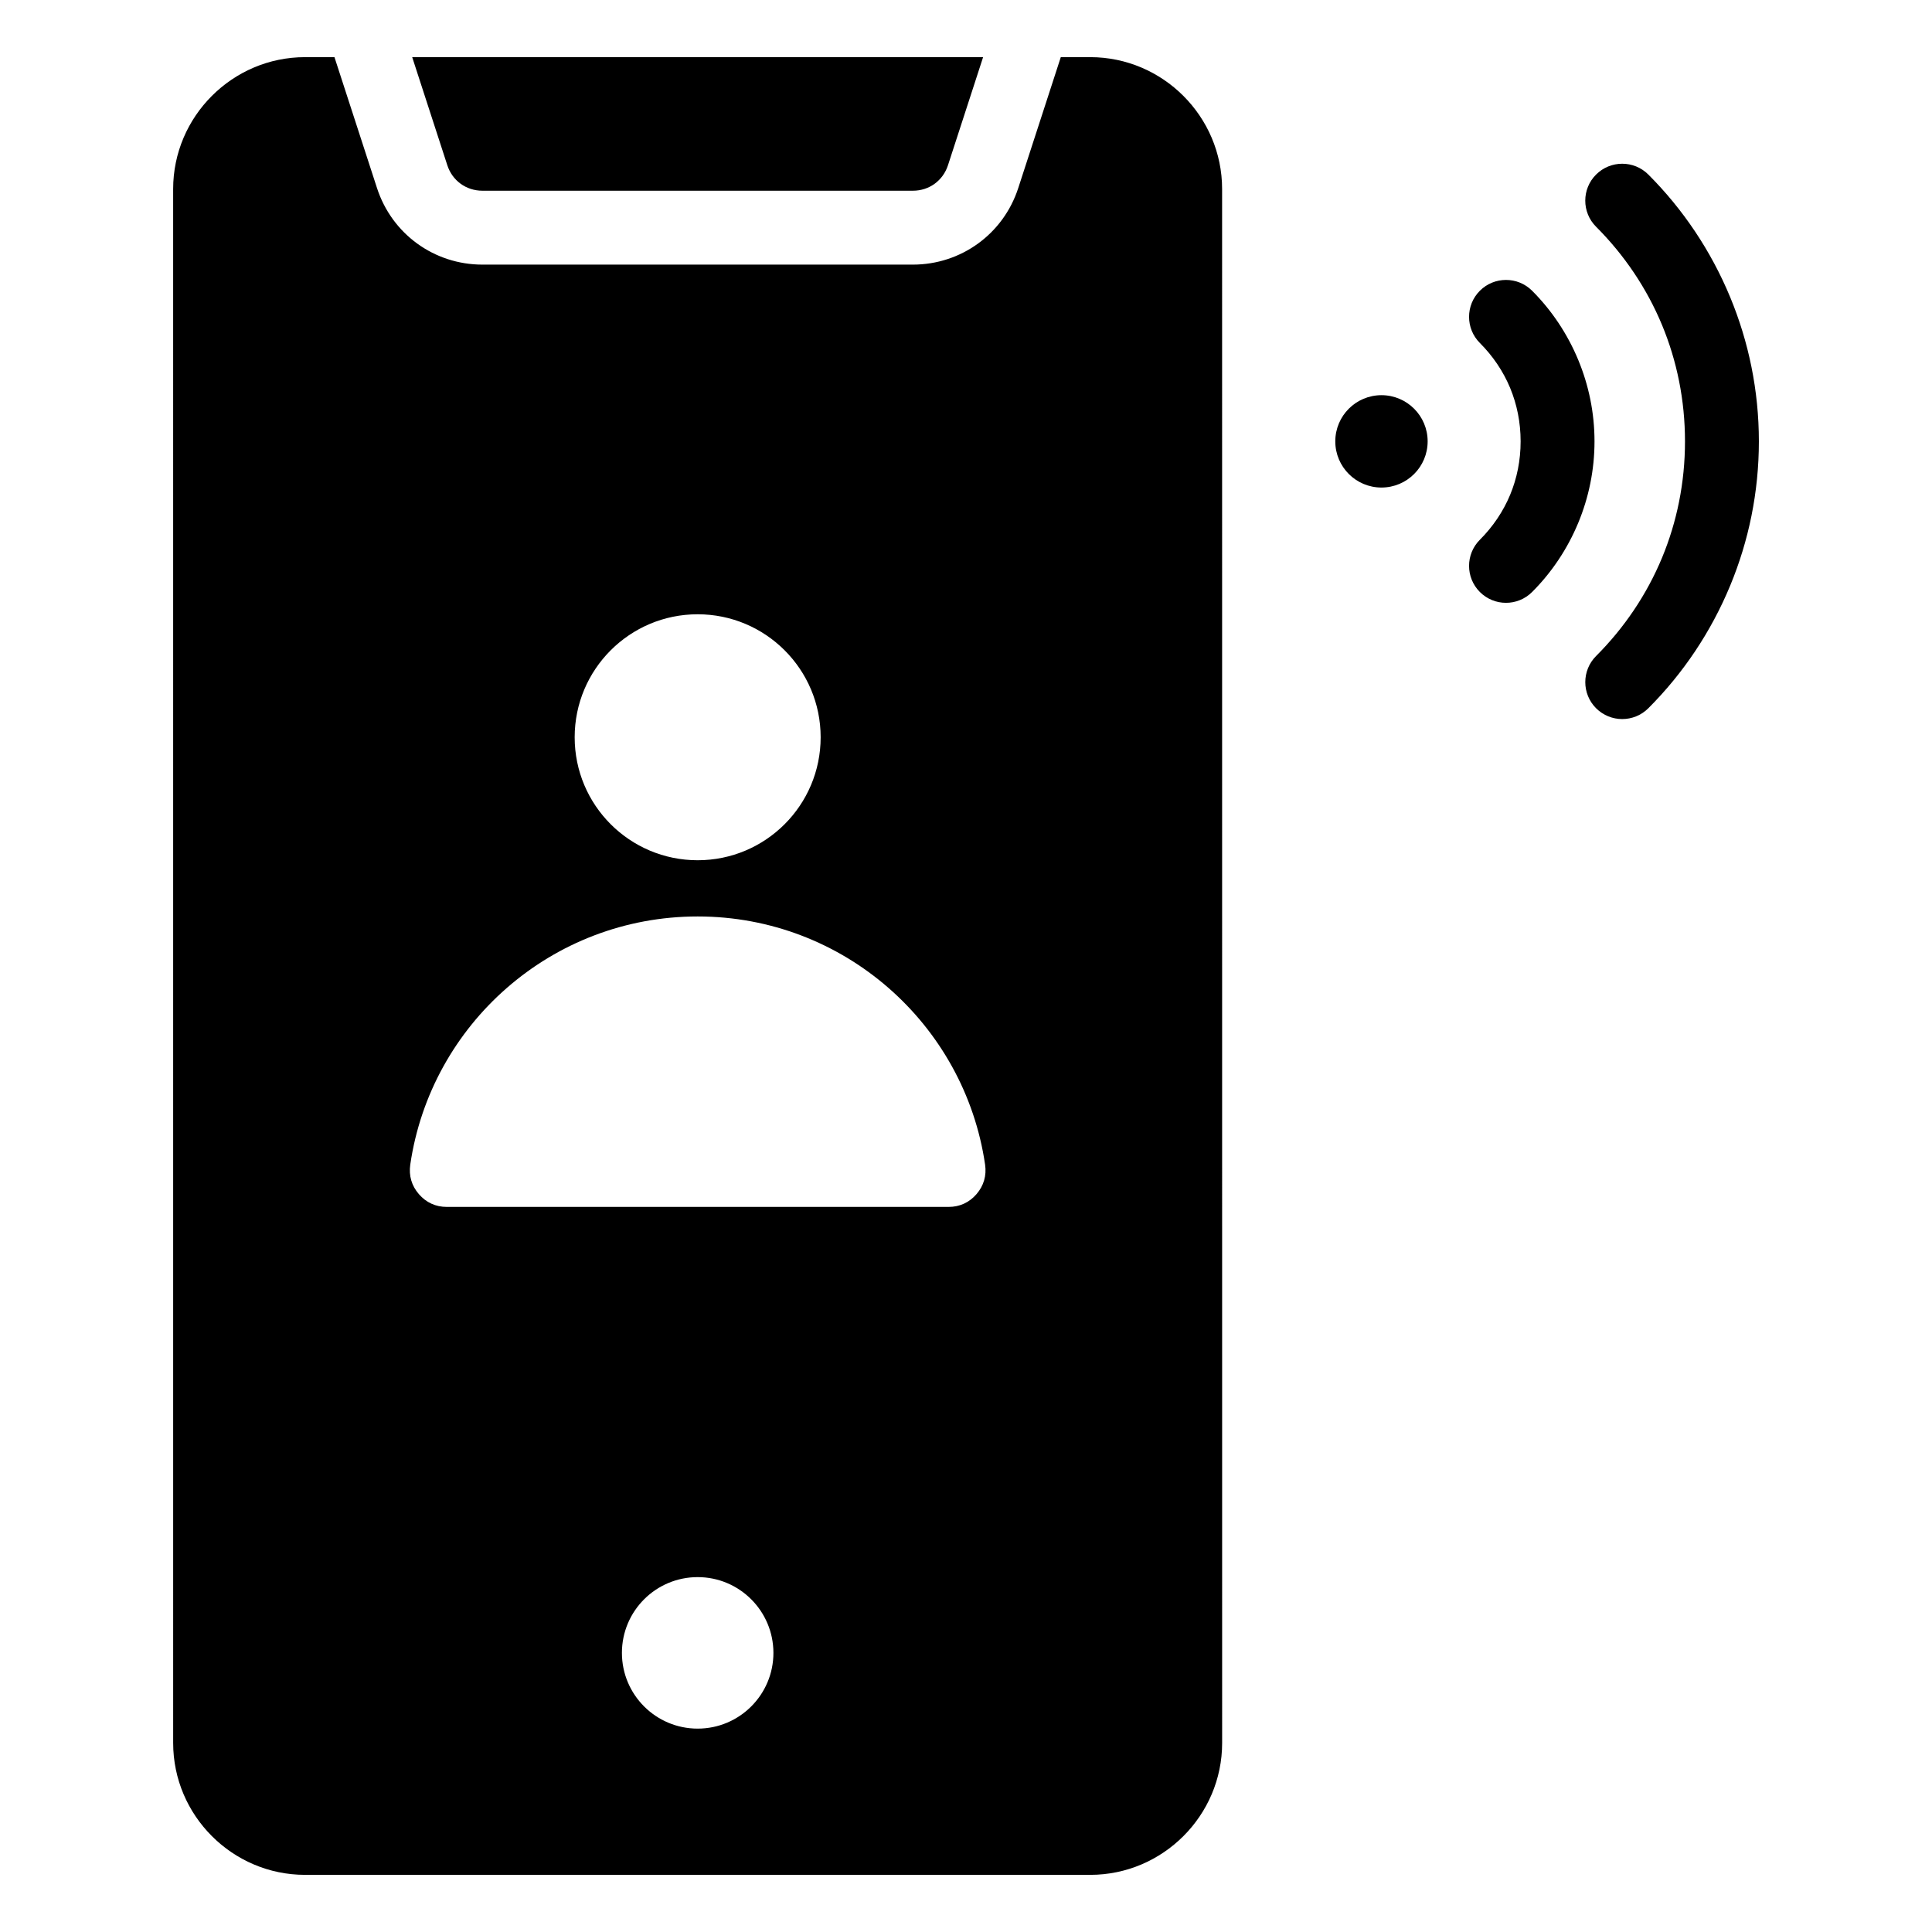
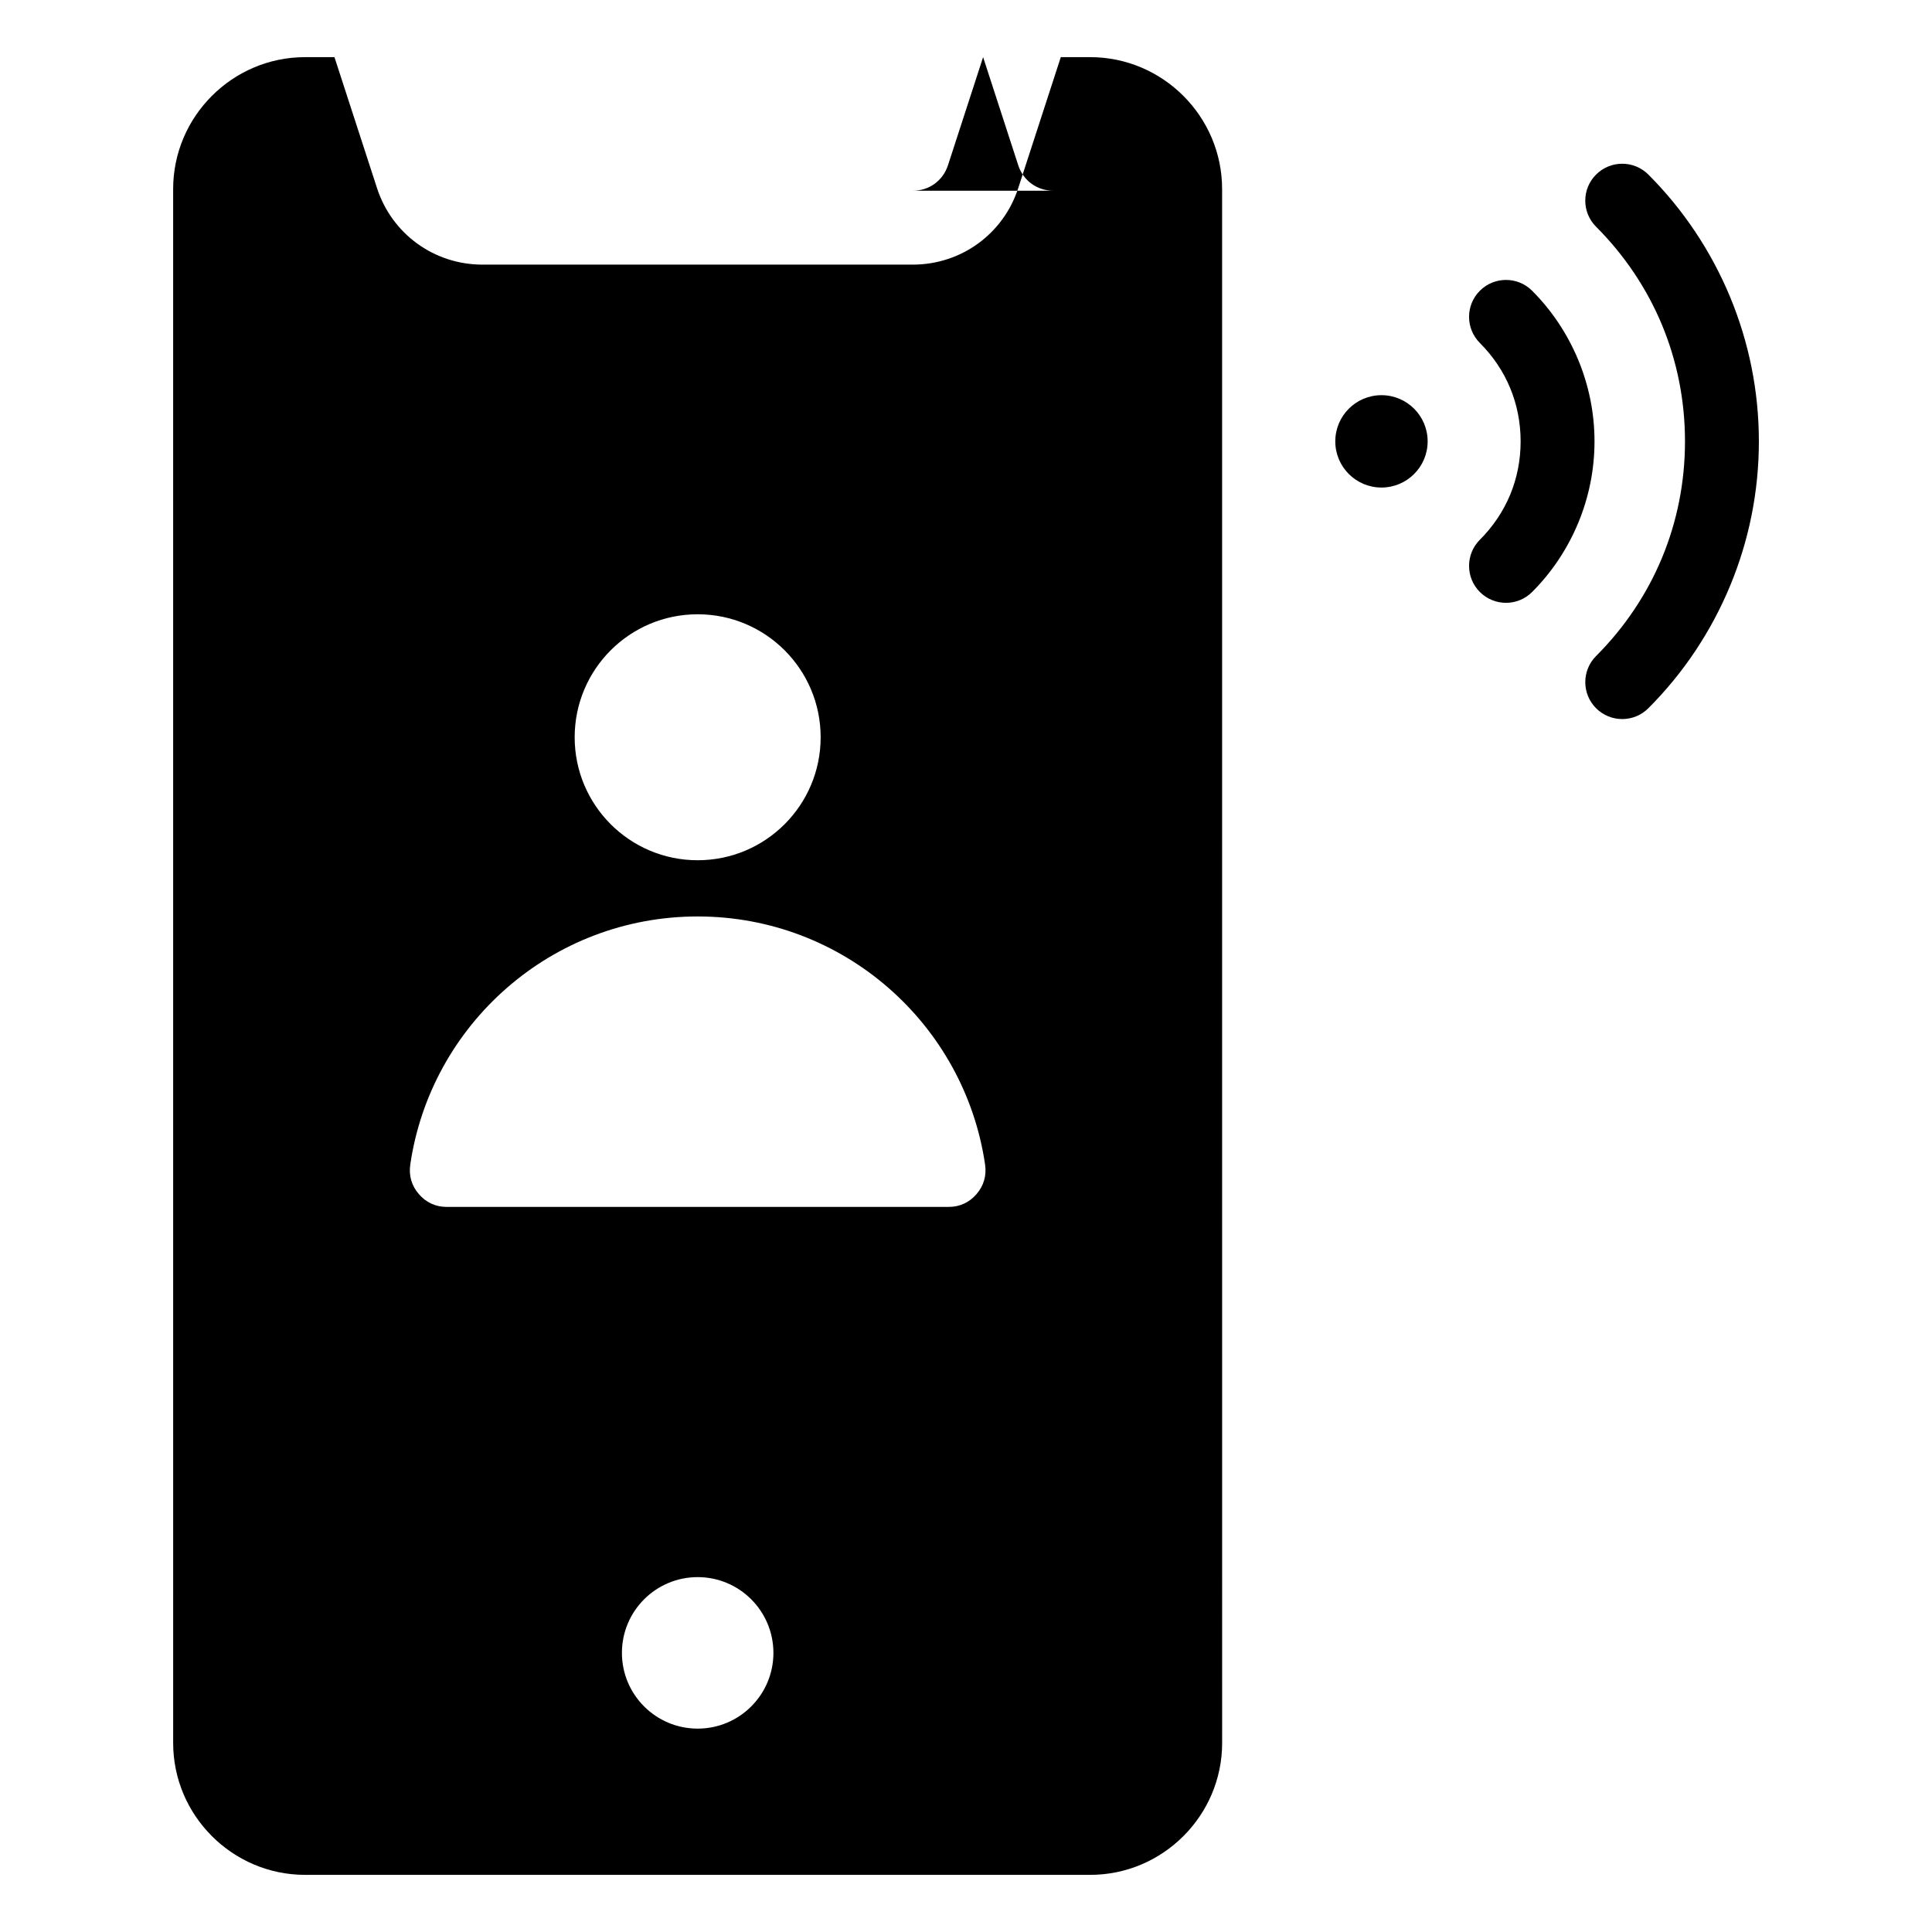
<svg xmlns="http://www.w3.org/2000/svg" fill="#000000" width="800px" height="800px" version="1.1" viewBox="144 144 512 512">
-   <path d="m467.88 605.91c0 19.219-15.727 34.945-34.945 34.945h-208.1c-19.223 0-34.945-15.727-34.945-34.945l-0.004-411.82c0-19.223 15.727-34.945 34.945-34.945h7.805l11.273 34.688c3.953 12.172 15.141 20.293 27.934 20.293h114.07c12.793 0 23.984-8.129 27.934-20.293l11.273-34.688h7.805c19.223 0 34.945 15.727 34.945 34.945zm-138.99-43.957c-11.082 0-20.074 8.984-20.074 20.074 0 11.082 8.984 20.074 20.074 20.074 11.082 0 20.074-8.984 20.074-20.074-0.008-11.086-8.992-20.074-20.074-20.074zm-57.039-367.41h114.07c4.312 0 7.977-2.66 9.309-6.766l9.305-28.637h-151.3l9.305 28.637c1.332 4.106 4.996 6.766 9.312 6.766zm133.21 258.1c-5.426-37.203-37.461-65.773-76.168-65.773-38.711 0-70.742 28.57-76.168 65.773-0.418 2.914 0.355 5.59 2.281 7.812 1.926 2.231 4.461 3.391 7.406 3.391h132.97c2.945 0 5.481-1.16 7.406-3.391 1.914-2.223 2.695-4.902 2.273-7.812zm-43.578-113.26c0-18-14.594-32.594-32.594-32.594s-32.594 14.59-32.594 32.594c0 18 14.59 32.59 32.594 32.59 18-0.004 32.594-14.594 32.594-32.59zm160.86-78.418c0 6.758-5.481 12.238-12.238 12.238-6.758 0-12.238-5.481-12.238-12.238 0-6.758 5.481-12.238 12.238-12.238 6.758 0 12.238 5.481 12.238 12.238zm27.684 39.922c-3.82 3.824-10.023 3.824-13.844 0-3.82-3.82-3.82-10.023 0-13.844 3.441-3.441 6.188-7.496 8.031-11.938 1.785-4.309 2.769-9.078 2.769-14.137s-0.988-9.828-2.769-14.137c-1.844-4.445-4.594-8.496-8.031-11.938-3.82-3.82-3.82-10.023 0-13.844 3.82-3.82 10.023-3.82 13.844 0 5.164 5.164 9.352 11.395 12.238 18.363 2.769 6.688 4.297 13.969 4.297 21.559 0 7.582-1.527 14.867-4.297 21.559-2.887 6.969-7.074 13.191-12.238 18.355zm16.957-96.793c7.457 7.457 13.441 16.305 17.492 26.082 3.91 9.441 6.066 19.836 6.066 30.797 0 10.957-2.156 21.355-6.066 30.797-4.051 9.777-10.035 18.625-17.492 26.082-3.82 3.82-3.82 10.023 0 13.844 3.824 3.82 10.023 3.82 13.844 0 9.18-9.18 16.598-20.203 21.695-32.508 4.894-11.82 7.598-24.73 7.598-38.211 0-13.48-2.703-26.391-7.598-38.211-5.098-12.301-12.516-23.328-21.695-32.508-3.82-3.82-10.023-3.82-13.844 0-3.828 3.812-3.828 10.016 0 13.836z" fill-rule="evenodd" />
+   <path d="m467.88 605.91c0 19.219-15.727 34.945-34.945 34.945h-208.1c-19.223 0-34.945-15.727-34.945-34.945l-0.004-411.82c0-19.223 15.727-34.945 34.945-34.945h7.805l11.273 34.688c3.953 12.172 15.141 20.293 27.934 20.293h114.07c12.793 0 23.984-8.129 27.934-20.293l11.273-34.688h7.805c19.223 0 34.945 15.727 34.945 34.945zm-138.99-43.957c-11.082 0-20.074 8.984-20.074 20.074 0 11.082 8.984 20.074 20.074 20.074 11.082 0 20.074-8.984 20.074-20.074-0.008-11.086-8.992-20.074-20.074-20.074zm-57.039-367.41h114.07c4.312 0 7.977-2.66 9.309-6.766l9.305-28.637l9.305 28.637c1.332 4.106 4.996 6.766 9.312 6.766zm133.21 258.1c-5.426-37.203-37.461-65.773-76.168-65.773-38.711 0-70.742 28.57-76.168 65.773-0.418 2.914 0.355 5.59 2.281 7.812 1.926 2.231 4.461 3.391 7.406 3.391h132.97c2.945 0 5.481-1.16 7.406-3.391 1.914-2.223 2.695-4.902 2.273-7.812zm-43.578-113.26c0-18-14.594-32.594-32.594-32.594s-32.594 14.59-32.594 32.594c0 18 14.59 32.59 32.594 32.59 18-0.004 32.594-14.594 32.594-32.59zm160.86-78.418c0 6.758-5.481 12.238-12.238 12.238-6.758 0-12.238-5.481-12.238-12.238 0-6.758 5.481-12.238 12.238-12.238 6.758 0 12.238 5.481 12.238 12.238zm27.684 39.922c-3.82 3.824-10.023 3.824-13.844 0-3.82-3.82-3.82-10.023 0-13.844 3.441-3.441 6.188-7.496 8.031-11.938 1.785-4.309 2.769-9.078 2.769-14.137s-0.988-9.828-2.769-14.137c-1.844-4.445-4.594-8.496-8.031-11.938-3.82-3.82-3.82-10.023 0-13.844 3.82-3.82 10.023-3.82 13.844 0 5.164 5.164 9.352 11.395 12.238 18.363 2.769 6.688 4.297 13.969 4.297 21.559 0 7.582-1.527 14.867-4.297 21.559-2.887 6.969-7.074 13.191-12.238 18.355zm16.957-96.793c7.457 7.457 13.441 16.305 17.492 26.082 3.91 9.441 6.066 19.836 6.066 30.797 0 10.957-2.156 21.355-6.066 30.797-4.051 9.777-10.035 18.625-17.492 26.082-3.82 3.82-3.82 10.023 0 13.844 3.824 3.82 10.023 3.82 13.844 0 9.18-9.18 16.598-20.203 21.695-32.508 4.894-11.82 7.598-24.73 7.598-38.211 0-13.48-2.703-26.391-7.598-38.211-5.098-12.301-12.516-23.328-21.695-32.508-3.82-3.82-10.023-3.82-13.844 0-3.828 3.812-3.828 10.016 0 13.836z" fill-rule="evenodd" />
</svg>